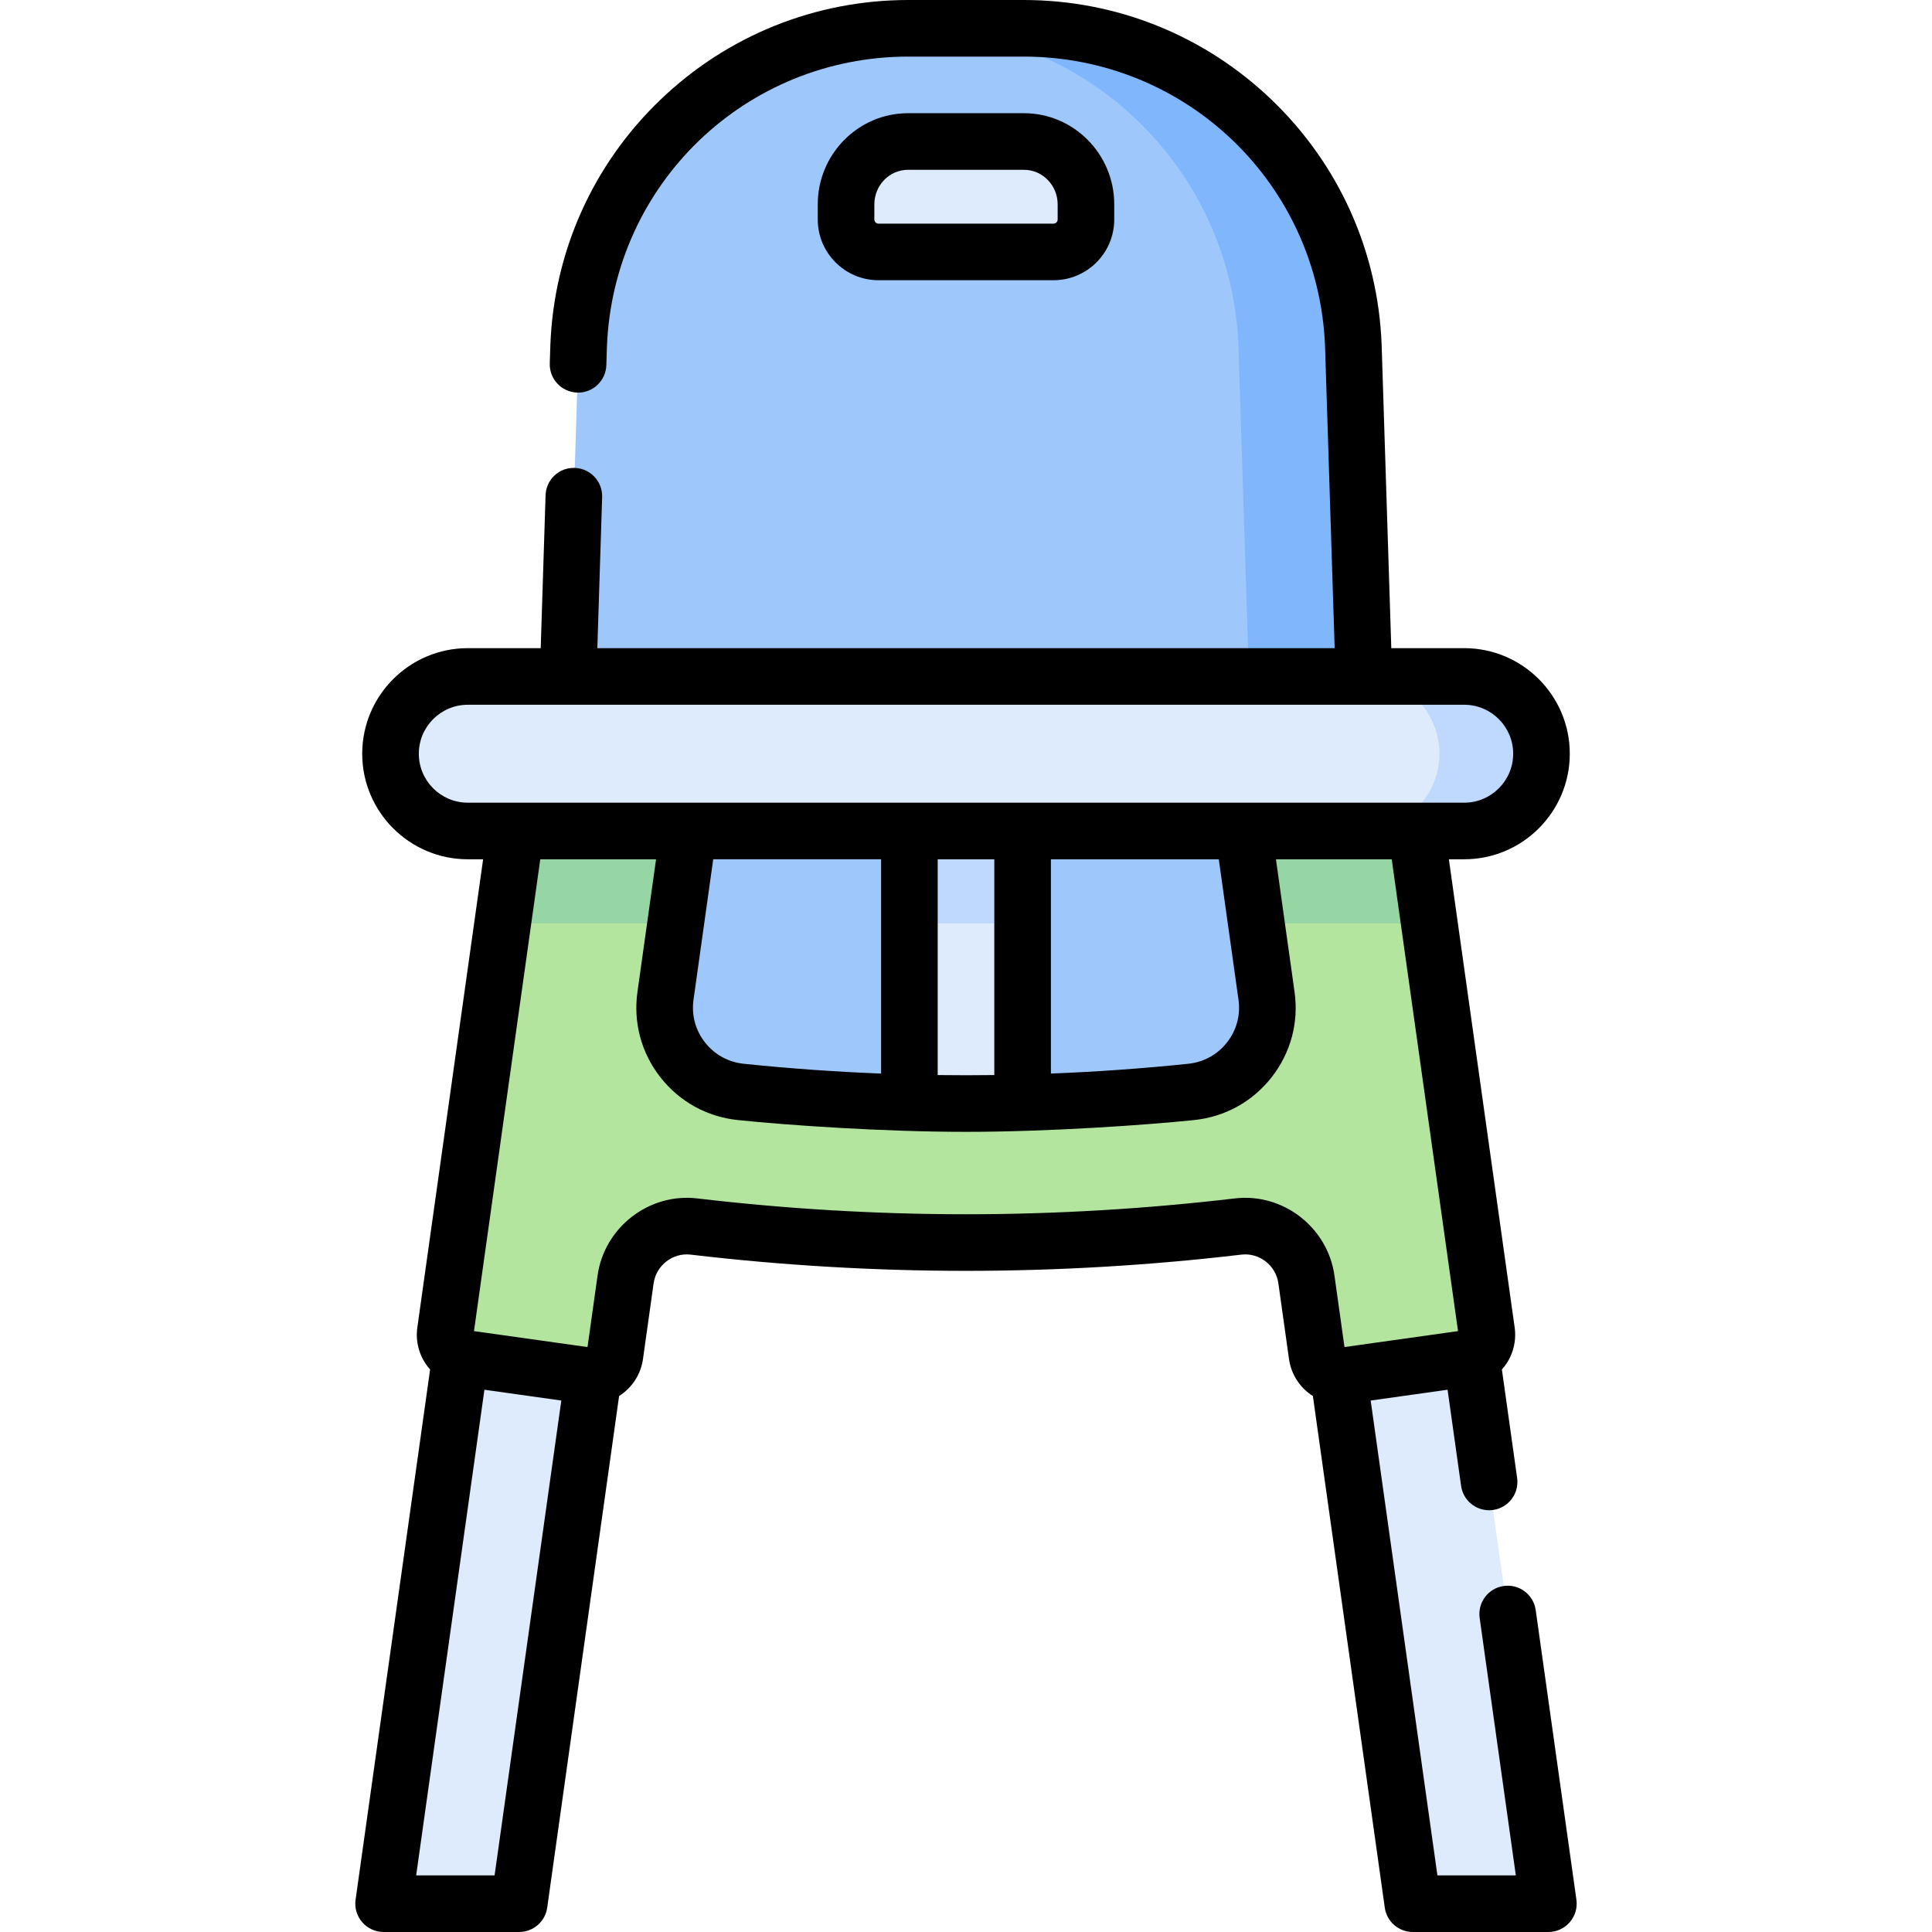
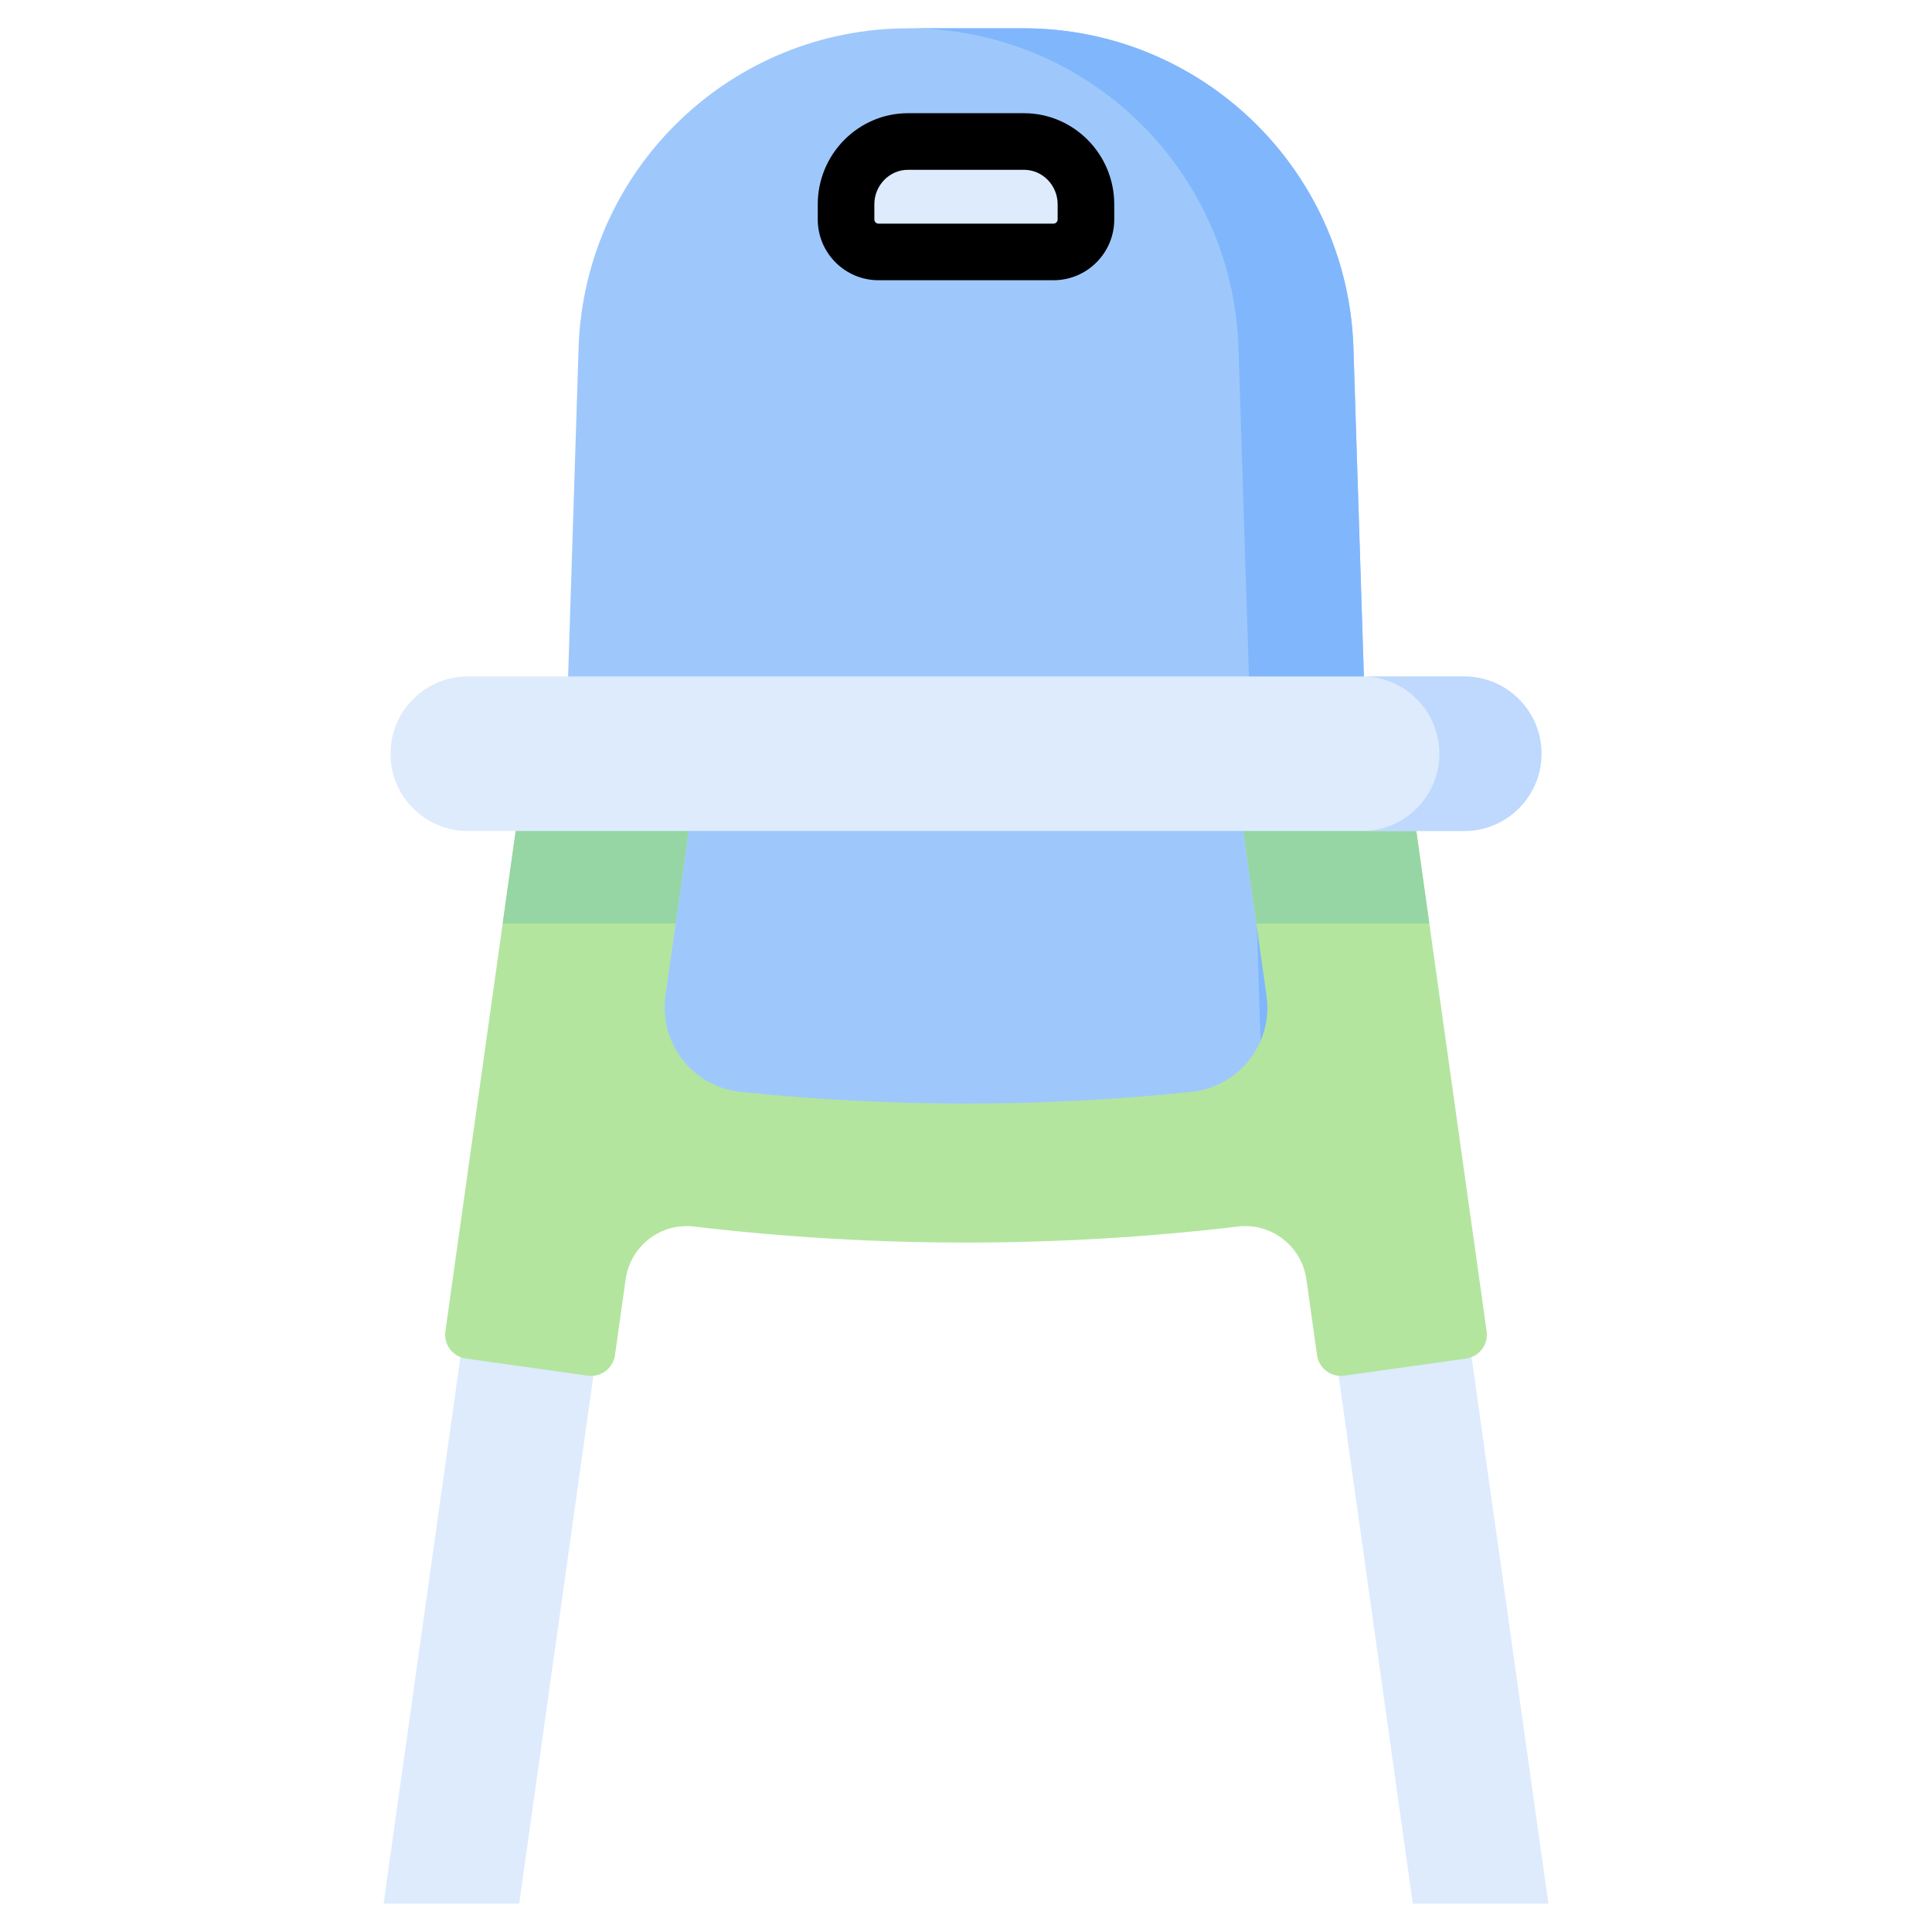
<svg xmlns="http://www.w3.org/2000/svg" id="Capa_1" enable-background="new 0 0 512 512" height="512" viewBox="0 0 512 512" width="512">
  <g>
    <path d="m153.351 91.571-6.928 217.658h219.154l-6.928-217.658c-1.831-46.952-40.426-84.071-87.413-84.071h-30.472c-46.987 0-85.582 37.119-87.413 84.071z" fill="#9ec8fc" />
    <path d="m358.649 91.571c-1.831-46.952-40.425-84.071-87.413-84.071h-30.457c46.987 0 85.582 37.119 87.413 84.071l6.928 217.658h30.457z" fill="#80b6fc" />
-     <path d="m241 205.003h30v103.333h-30z" fill="#ddebfd" />
-     <path d="m241 205.003h30v39.723h-30z" fill="#bed9fd" />
    <path d="m410.34 504.5h-35.927l-43.752-311.328 35.228-4.943z" fill="#ddebfd" />
    <path d="m181.339 193.172-43.752 311.328h-35.927l44.451-316.271z" fill="#ddebfd" />
    <path d="m326.627 199.744 9.017 64.154c1.773 12.614-7.291 24.163-19.961 25.476-39.723 4.116-79.644 4.116-119.367 0-12.67-1.313-21.734-12.862-19.961-25.476l9.017-64.154h-45.829l-21.514 153.07c-.491 3.494 1.943 6.724 5.437 7.215l32.29 4.538c3.494.491 6.724-1.943 7.215-5.437l2.823-20.085c1.237-8.8 9.264-15.041 18.089-14.001 23.988 2.829 48.053 4.247 72.118 4.247s48.13-1.418 72.118-4.247c8.825-1.041 16.852 5.201 18.089 14.001l2.823 20.085c.491 3.494 3.721 5.928 7.215 5.437l32.29-4.538c3.494-.491 5.928-3.721 5.437-7.215l-21.514-153.07z" fill="#b3e59f" />
    <g fill="#95d6a4">
      <path d="m133.221 244.726h45.83l6.322-44.982h-45.83z" />
      <path d="m372.457 199.744h-45.83l6.322 44.982h45.83z" />
    </g>
    <path d="m103.493 199.744c0 11.308 9.167 20.475 20.475 20.475h264.064c11.308 0 20.475-9.167 20.475-20.475s-9.167-20.475-20.475-20.475h-264.064c-11.308 0-20.475 9.167-20.475 20.475z" fill="#ddebfd" />
    <path d="m388.032 179.269h-27.052c11.308 0 20.475 9.167 20.475 20.475s-9.167 20.475-20.475 20.475h27.052c11.308 0 20.475-9.167 20.475-20.475s-9.167-20.475-20.475-20.475z" fill="#bed9fd" />
    <path d="m271.409 37.5c-.057 0-30.76 0-30.818 0-9.089.027-16.378 7.559-16.378 16.648v4.019c0 4.749 3.849 8.598 8.598 8.598h46.378c4.748 0 8.598-3.849 8.598-8.598v-4.019c0-9.089-7.289-16.621-16.378-16.648z" fill="#ddebfd" />
    <g>
-       <path d="m417.767 503.456-10.79-76.77c-.576-4.103-4.363-6.964-8.471-6.383-4.102.576-6.96 4.369-6.383 8.471l9.589 68.226h-20.782l-17.684-125.841 20.377-2.865 3.581 25.48c.526 3.748 3.738 6.457 7.417 6.457.348 0 .699-.024 1.054-.074 4.102-.576 6.96-4.369 6.383-8.471l-4.042-28.758c.249-.281.495-.566.724-.869 2.229-2.961 3.174-6.615 2.658-10.294l-17.429-124.047h4.065c15.425 0 27.975-12.55 27.975-27.975s-12.55-27.975-27.975-27.975h-19.327l-2.561-80.491c-.961-24.653-11.284-47.65-29.069-64.755-17.786-17.102-41.167-26.522-65.837-26.522h-30.48c-24.67 0-48.051 9.42-65.835 26.523-17.785 17.104-28.108 40.102-29.071 64.807l-.159 4.97c-.133 4.141 3.116 7.604 7.256 7.736 4.111.173 7.604-3.115 7.736-7.256l.157-4.918c1.68-43.1 36.783-76.862 79.916-76.862h30.48c43.133 0 78.235 33.762 79.914 76.809l2.544 79.961h-195.396l1.274-40.031c.132-4.14-3.117-7.603-7.258-7.734-4.177-.155-7.604 3.118-7.734 7.258l-1.289 40.508h-19.327c-15.425 0-27.975 12.55-27.975 27.975s12.55 27.975 27.975 27.975h4.065l-17.43 124.051c-.515 3.675.43 7.329 2.659 10.29.229.303.474.588.724.869l-19.753 140.525c-.303 2.15.342 4.325 1.767 5.964 1.424 1.639 3.489 2.58 5.66 2.58h35.93c3.739 0 6.906-2.754 7.427-6.456l19.054-135.585c3.32-2.108 5.739-5.594 6.326-9.786l2.82-20.076c.669-4.753 5.069-8.166 9.784-7.608 24.196 2.854 48.757 4.302 72.999 4.302s48.803-1.447 72.998-4.302c4.729-.558 9.116 2.855 9.785 7.604l2.819 20.078c.588 4.192 3.007 7.685 6.328 9.794l19.053 135.579c.521 3.702 3.688 6.456 7.427 6.456h35.93c2.171 0 4.236-.941 5.66-2.579 1.425-1.639 2.069-3.815 1.767-5.965zm-306.774-303.712c0-7.154 5.82-12.975 12.975-12.975h264.064c7.154 0 12.975 5.82 12.975 12.975s-5.82 12.975-12.975 12.975h-264.064c-7.155 0-12.975-5.821-12.975-12.975zm217.22 65.205c.572 4.049-.502 8.055-3.024 11.279-2.533 3.24-6.185 5.258-10.282 5.682-12.094 1.254-24.24 2.119-36.406 2.597v-56.788h44.489zm-79.713 19.952v-57.183h15v57.183c-5 .066-10 .066-15 0zm-51.408-2.991c-4.096-.424-7.747-2.441-10.28-5.682-2.522-3.225-3.597-7.23-3.024-11.286l5.224-37.224h44.488v56.788c-12.167-.477-24.314-1.341-36.408-2.596zm-66.022 215.09h-20.782l18.09-128.706 20.376 2.865zm196.171-179.408c-23.615 2.786-47.584 4.198-71.241 4.198s-47.626-1.412-71.242-4.198c-12.738-1.508-24.597 7.651-26.395 20.415l-2.666 18.98-30.086-4.229 17.569-125.039h30.685l-4.931 35.133c-1.146 8.122 1.007 16.154 6.063 22.618 5.067 6.479 12.366 10.514 20.551 11.36 13.239 1.374 38.48 3.121 60.454 3.121 22.139 0 47.952-1.825 60.45-3.121 8.187-.847 15.485-4.881 20.553-11.36 5.056-6.464 7.209-14.496 6.063-22.611l-4.931-35.14h30.685l17.569 125.039-30.086 4.229-2.666-18.984c-1.8-12.759-13.627-21.914-26.398-20.411z" />
      <path d="m279.189 74.265c8.876 0 16.098-7.222 16.098-16.098v-4.019c0-13.276-10.701-24.108-23.855-24.148h-30.863c-13.154.04-23.855 10.872-23.855 24.148v4.019c0 8.876 7.222 16.098 16.098 16.098zm-47.476-16.098v-4.019c0-5.029 3.993-9.134 8.878-9.148h30.803c4.904.019 8.894 4.121 8.894 9.148v4.019c0 .605-.492 1.098-1.098 1.098h-46.379c-.606 0-1.098-.493-1.098-1.098z" />
    </g>
  </g>
</svg>